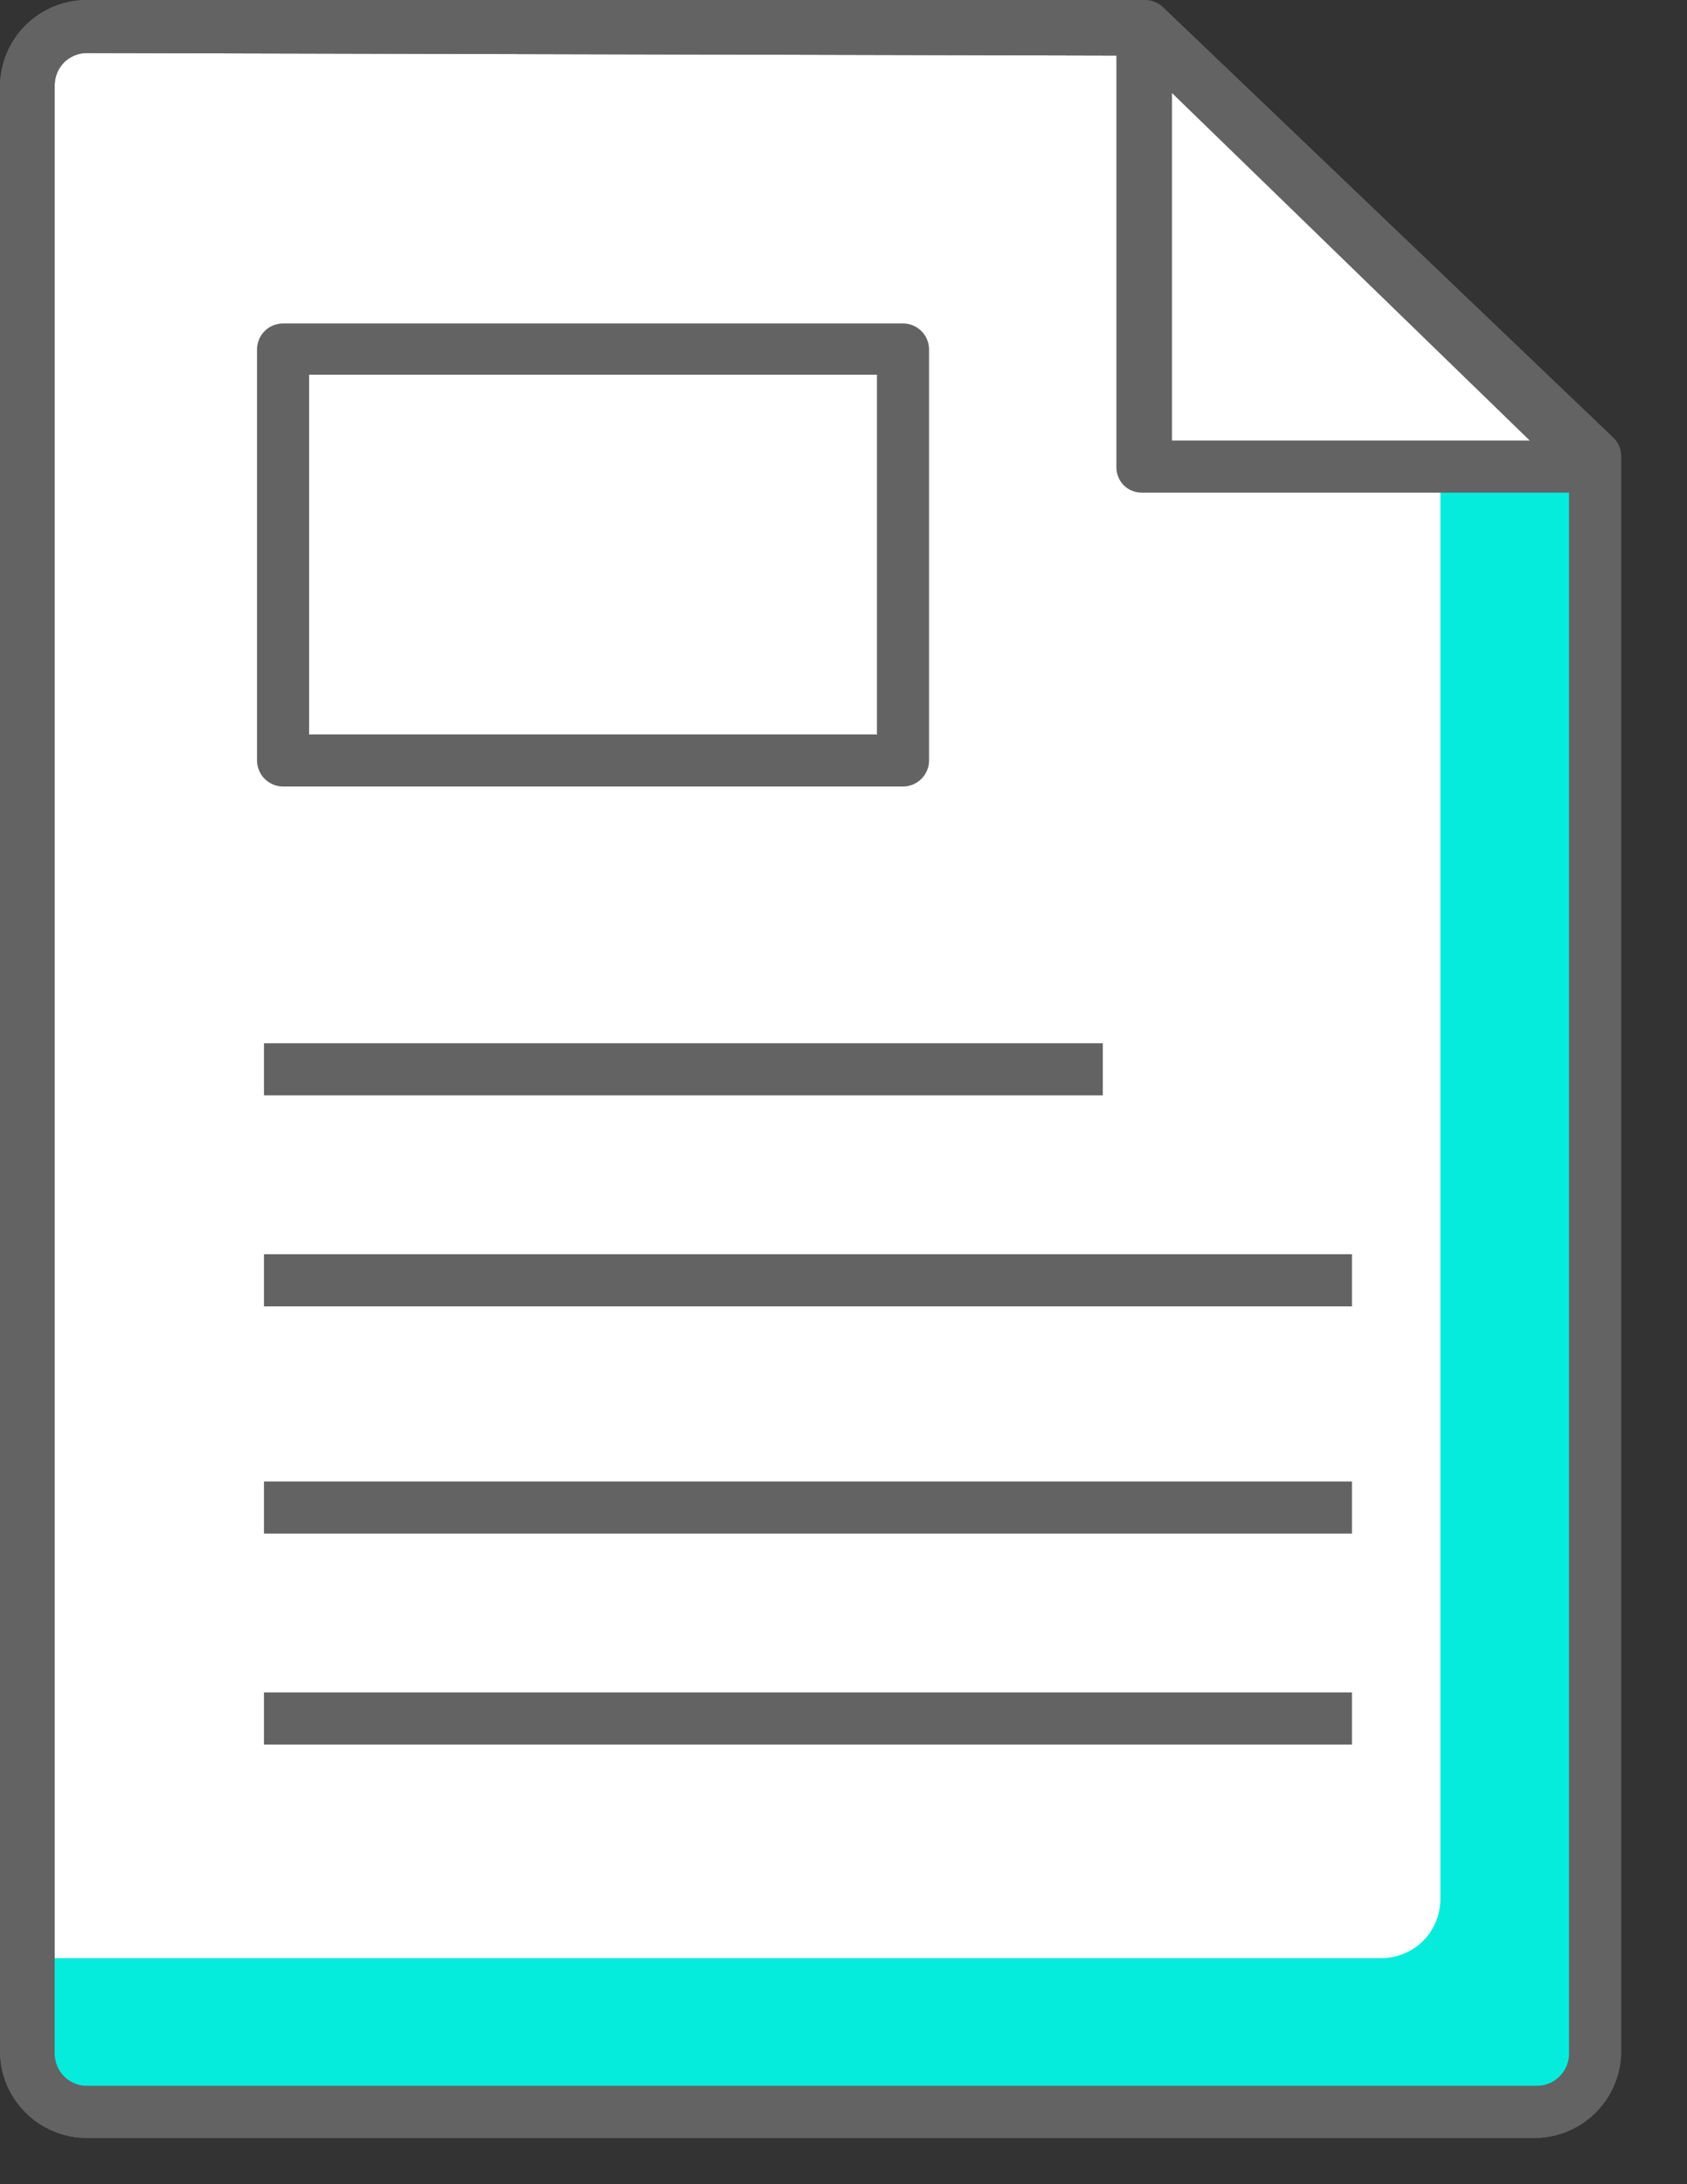
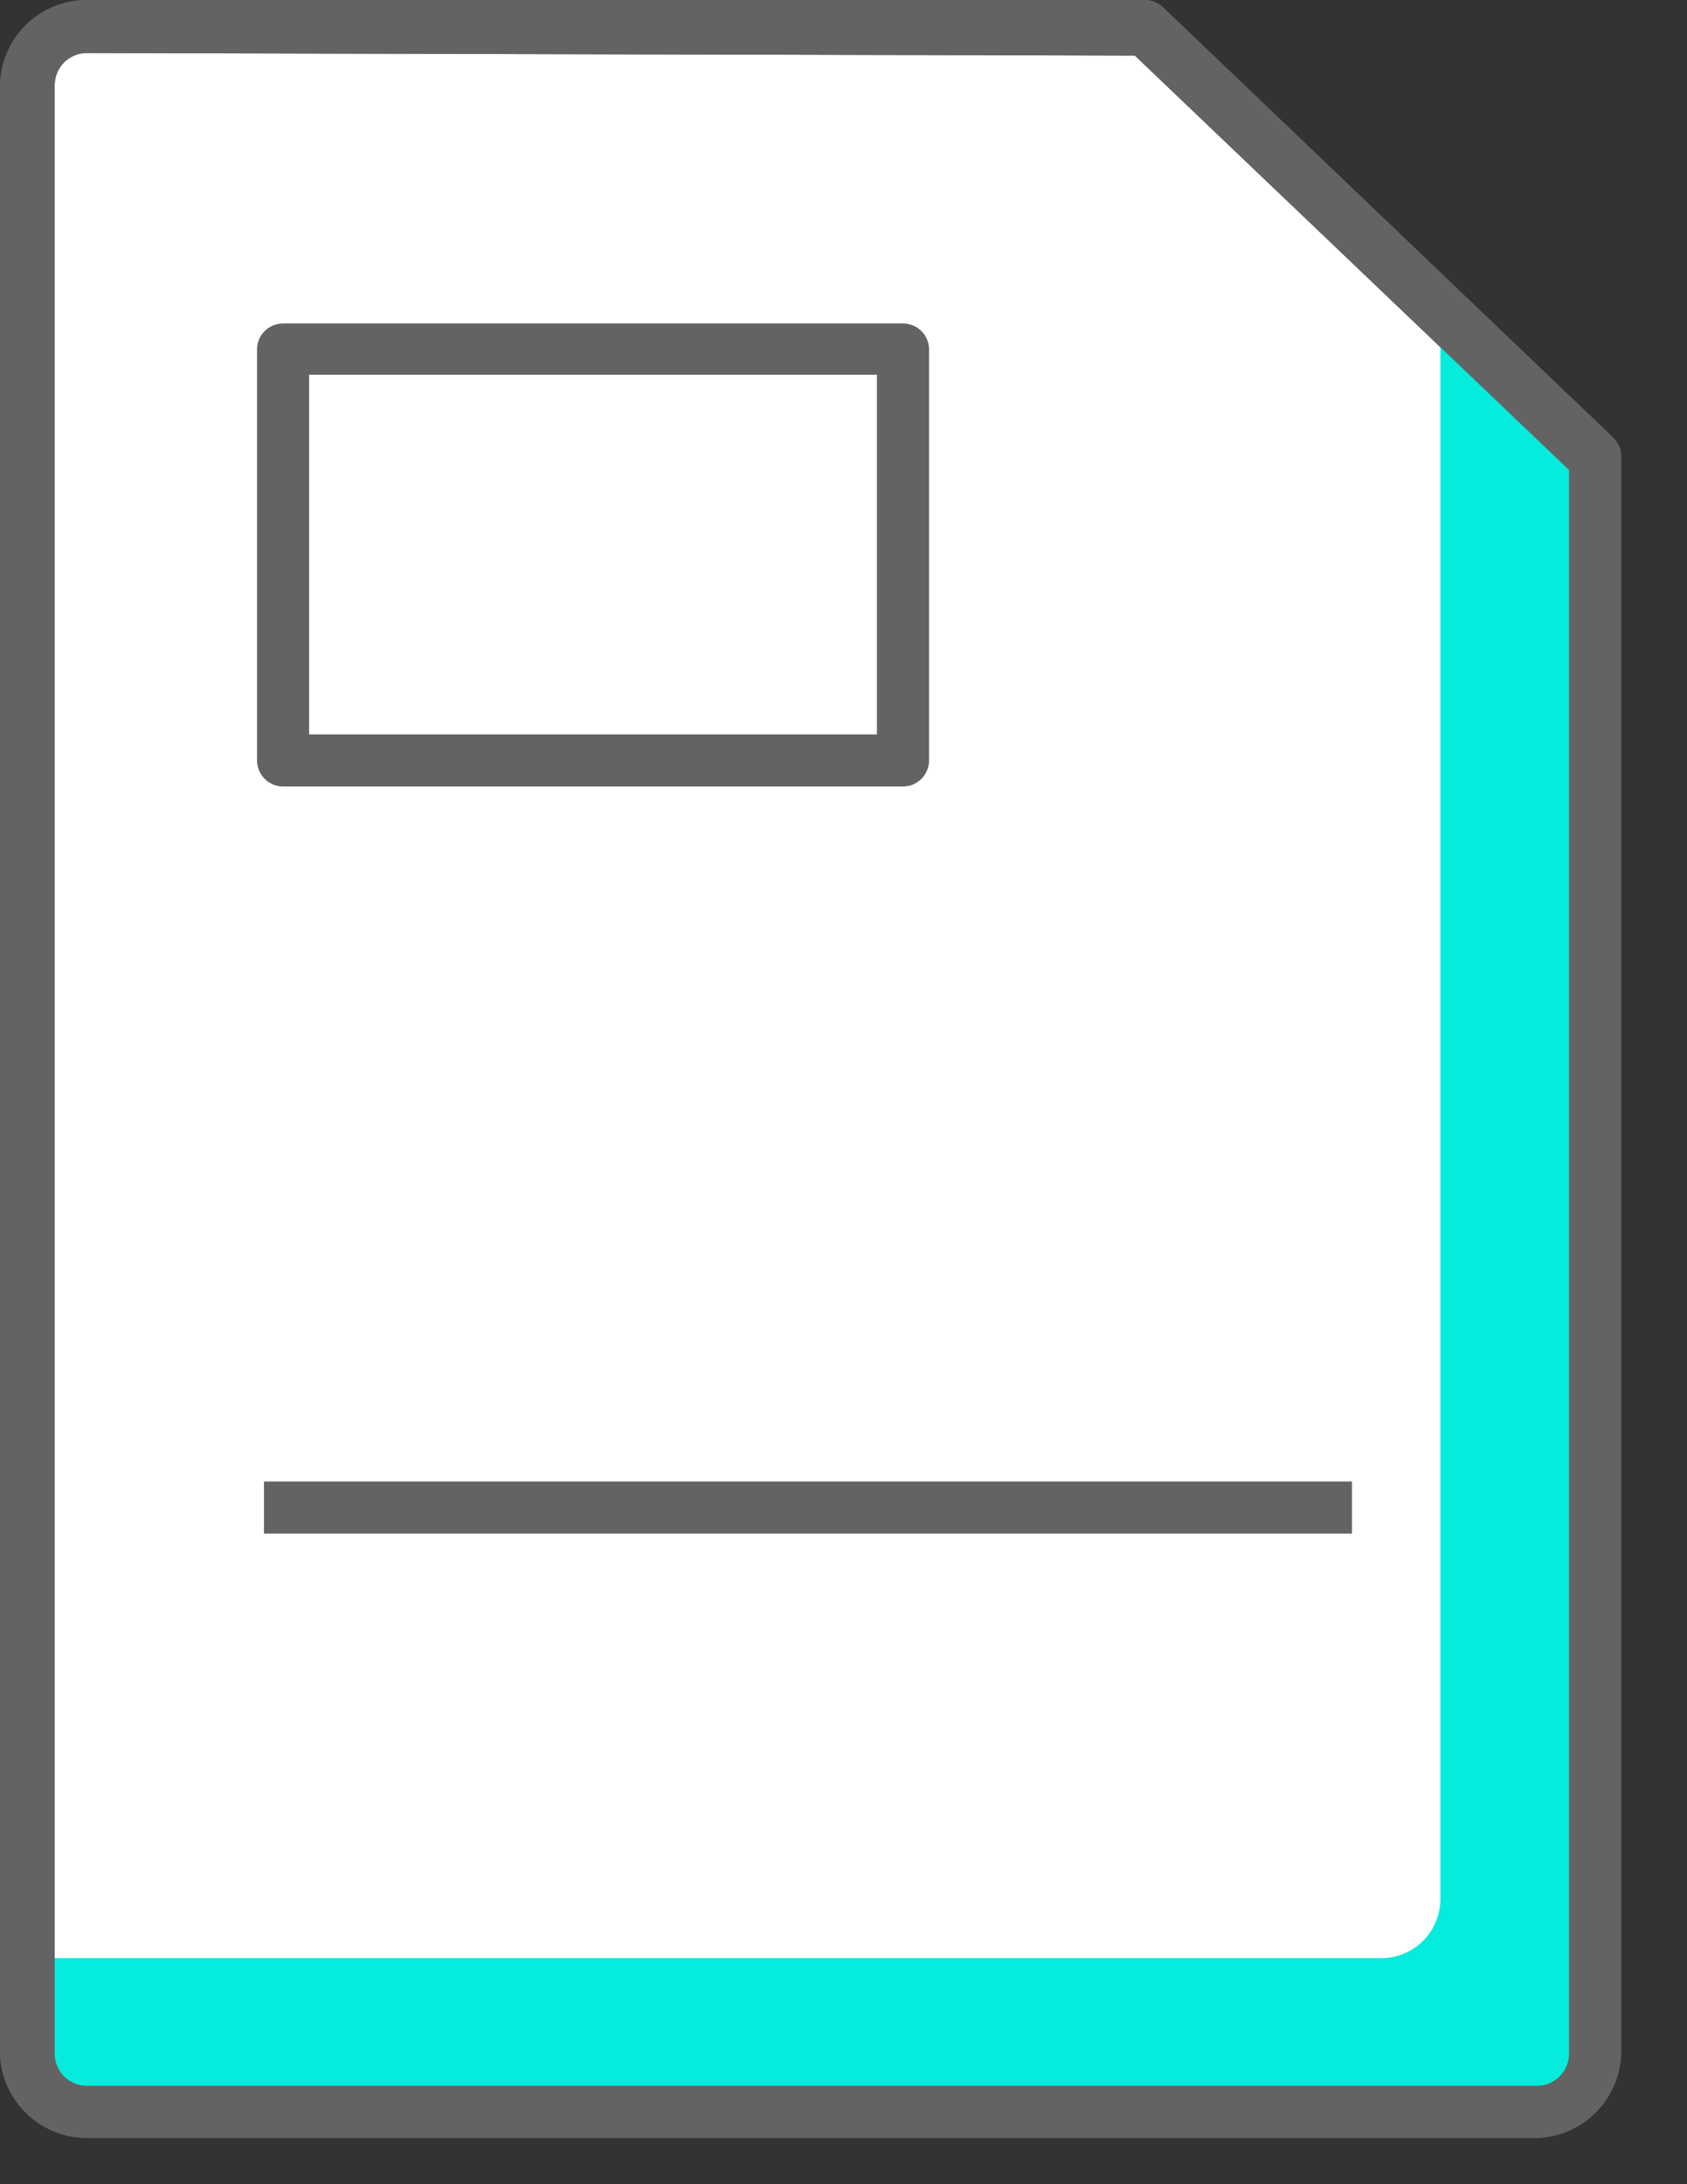
<svg xmlns="http://www.w3.org/2000/svg" width="17" height="22" viewBox="0 0 17 22" fill="none">
  <rect x="0" y="0" width="17" height="22" fill="#333333" stroke="none" />
  <path d="M0.281 0.262H11.516L16.014 4.575V21.279H0.281V0.262Z" fill="white" />
  <path d="M15.488 21.534H0.875C0.643 21.534 0.42 21.442 0.256 21.277C0.092 21.113 0 20.891 0 20.659V0.875C0 0.643 0.092 0.42 0.256 0.256C0.42 0.092 0.643 0 0.875 0H11.533C11.6 0 11.665 0.025 11.716 0.07L16.249 4.401C16.276 4.426 16.298 4.455 16.313 4.488C16.328 4.521 16.336 4.557 16.336 4.594V20.694C16.327 20.915 16.235 21.125 16.077 21.281C15.92 21.437 15.709 21.527 15.488 21.534ZM0.875 0.534C0.791 0.534 0.71 0.567 0.649 0.625C0.589 0.684 0.554 0.764 0.551 0.849V20.694C0.554 20.778 0.589 20.858 0.649 20.917C0.71 20.976 0.791 21.009 0.875 21.009H15.488C15.572 21.009 15.653 20.976 15.713 20.917C15.774 20.858 15.809 20.778 15.811 20.694V4.734L11.436 0.56L0.875 0.534Z" fill="#636363" />
-   <path d="M13.624 17.047H2.66V17.572H13.624V17.047Z" fill="#636363" />
  <path d="M13.624 14.922H2.66V15.447H13.624V14.922Z" fill="#636363" />
-   <path d="M13.624 12.633H2.66V13.158H13.624V12.633Z" fill="#636363" />
-   <path d="M11.113 10.508H2.66V11.033H11.113V10.508Z" fill="#636363" />
  <path d="M9.1 7.922H2.852C2.818 7.922 2.784 7.915 2.752 7.902C2.72 7.888 2.691 7.869 2.667 7.845C2.642 7.82 2.623 7.791 2.61 7.759C2.597 7.728 2.59 7.694 2.59 7.659V3.52C2.59 3.486 2.597 3.452 2.61 3.42C2.623 3.388 2.642 3.359 2.667 3.335C2.691 3.31 2.72 3.291 2.752 3.278C2.784 3.265 2.818 3.258 2.852 3.258H9.1C9.134 3.258 9.168 3.265 9.2 3.278C9.232 3.291 9.261 3.31 9.285 3.335C9.31 3.359 9.329 3.388 9.342 3.42C9.356 3.452 9.362 3.486 9.362 3.52V7.659C9.362 7.694 9.356 7.728 9.342 7.759C9.329 7.791 9.31 7.82 9.285 7.845C9.261 7.869 9.232 7.888 9.2 7.902C9.168 7.915 9.134 7.922 9.1 7.922ZM3.115 7.397H8.837V3.774H3.115V7.397Z" fill="#636363" />
  <path d="M16.055 4.647V20.694C16.052 20.849 15.99 20.997 15.88 21.106C15.771 21.216 15.623 21.278 15.468 21.28H0.873C0.722 21.274 0.578 21.209 0.473 21.1C0.367 20.991 0.307 20.846 0.305 20.694V19.723H13.928C14.083 19.721 14.231 19.658 14.341 19.549C14.45 19.439 14.512 19.291 14.515 19.137V3.133L16.055 4.647Z" fill="#05ECDD" />
  <path d="M15.488 21.534H0.875C0.643 21.534 0.42 21.442 0.256 21.277C0.092 21.113 0 20.891 0 20.659V0.875C0 0.643 0.092 0.42 0.256 0.256C0.42 0.092 0.643 0 0.875 0H11.533C11.6 0 11.665 0.025 11.716 0.07L16.249 4.401C16.276 4.426 16.298 4.455 16.313 4.488C16.328 4.521 16.336 4.557 16.336 4.594V20.694C16.327 20.915 16.235 21.125 16.077 21.281C15.92 21.437 15.709 21.527 15.488 21.534ZM0.875 0.534C0.791 0.534 0.71 0.567 0.649 0.625C0.589 0.684 0.554 0.764 0.551 0.849V20.694C0.554 20.778 0.589 20.858 0.649 20.917C0.71 20.976 0.791 21.009 0.875 21.009H15.488C15.572 21.009 15.653 20.976 15.713 20.917C15.774 20.858 15.809 20.778 15.811 20.694V4.734L11.436 0.56L0.875 0.534Z" fill="#636363" />
-   <path d="M11.516 0.262V4.698H16.022L11.516 0.262Z" fill="white" />
-   <path d="M16.054 4.962H11.513C11.478 4.963 11.443 4.957 11.411 4.944C11.378 4.932 11.349 4.912 11.324 4.888C11.3 4.863 11.28 4.834 11.268 4.801C11.255 4.769 11.249 4.734 11.25 4.699V0.272C11.249 0.221 11.263 0.171 11.291 0.129C11.319 0.086 11.36 0.054 11.408 0.036C11.455 0.013 11.509 0.006 11.56 0.016C11.612 0.025 11.66 0.05 11.696 0.088L16.203 4.524C16.241 4.559 16.267 4.604 16.279 4.654C16.29 4.705 16.284 4.757 16.264 4.804C16.247 4.848 16.219 4.886 16.182 4.914C16.145 4.941 16.1 4.958 16.054 4.962ZM11.81 4.437H15.415L11.81 0.937V4.437Z" fill="#636363" />
</svg>